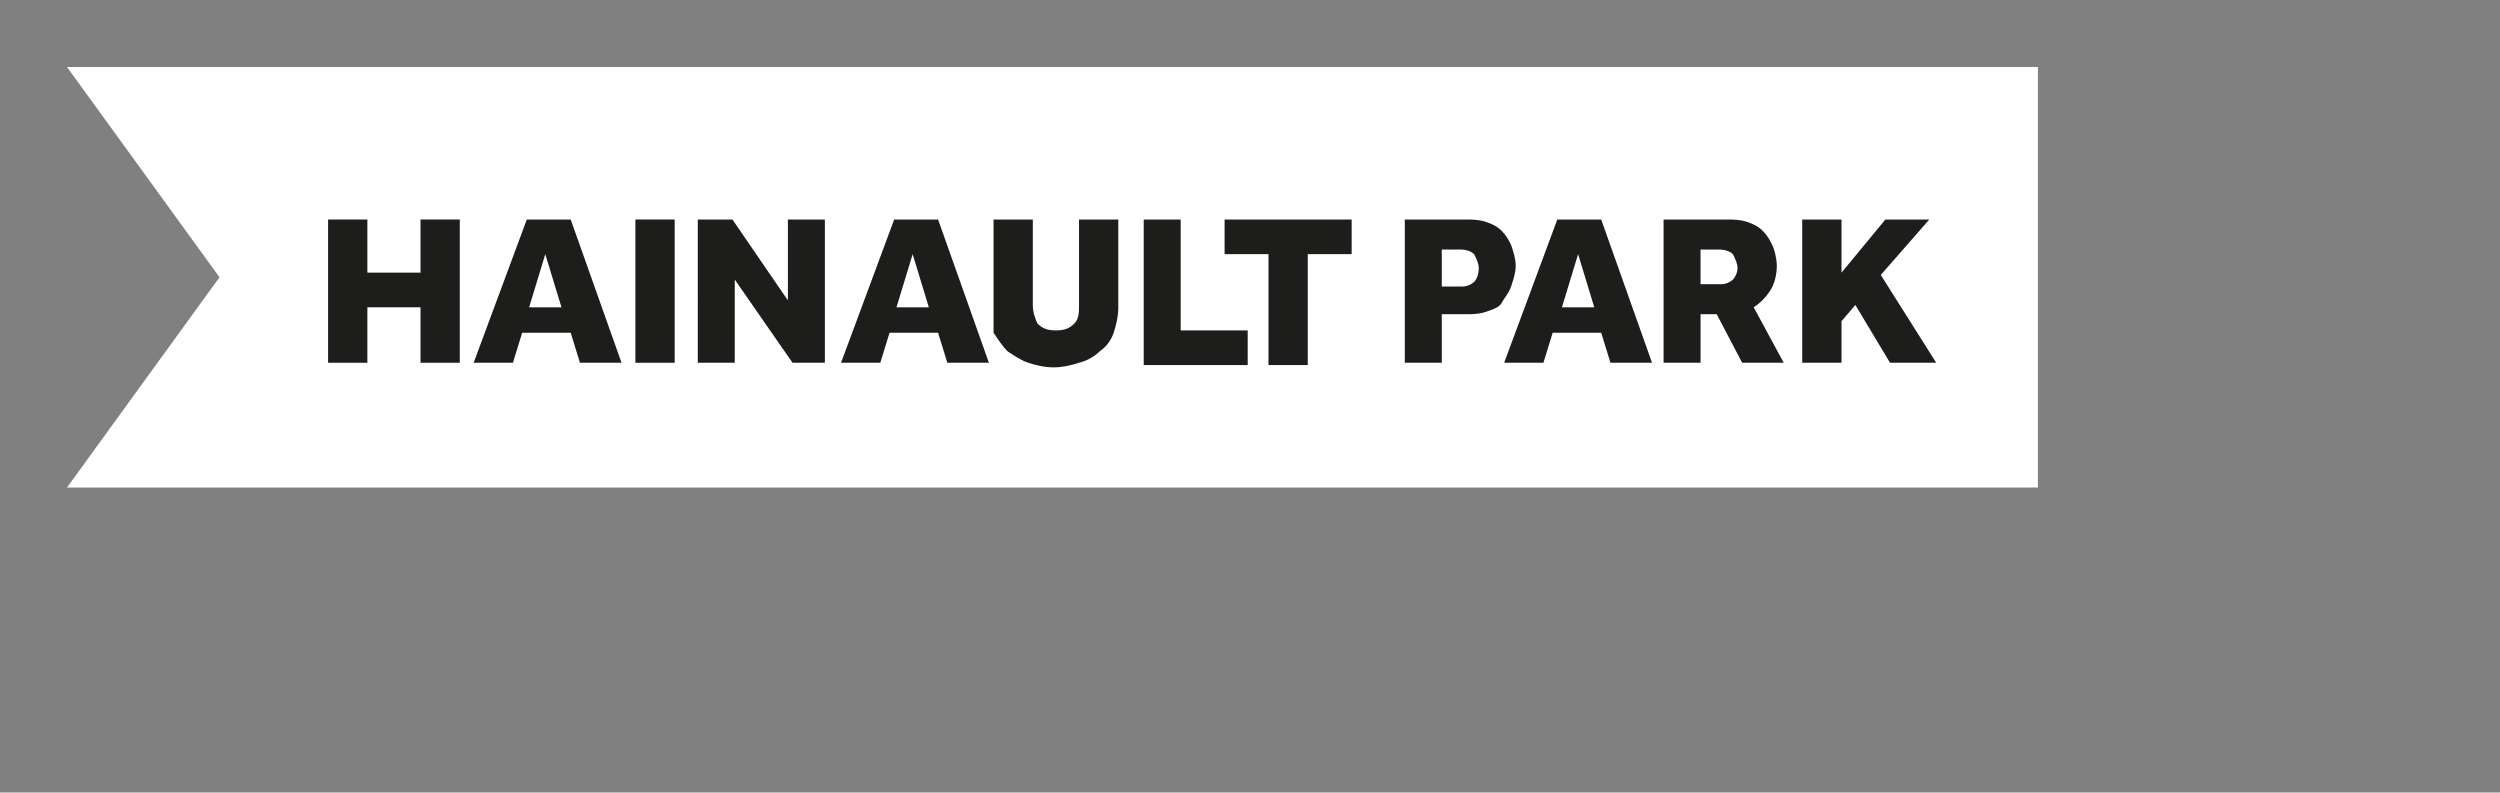
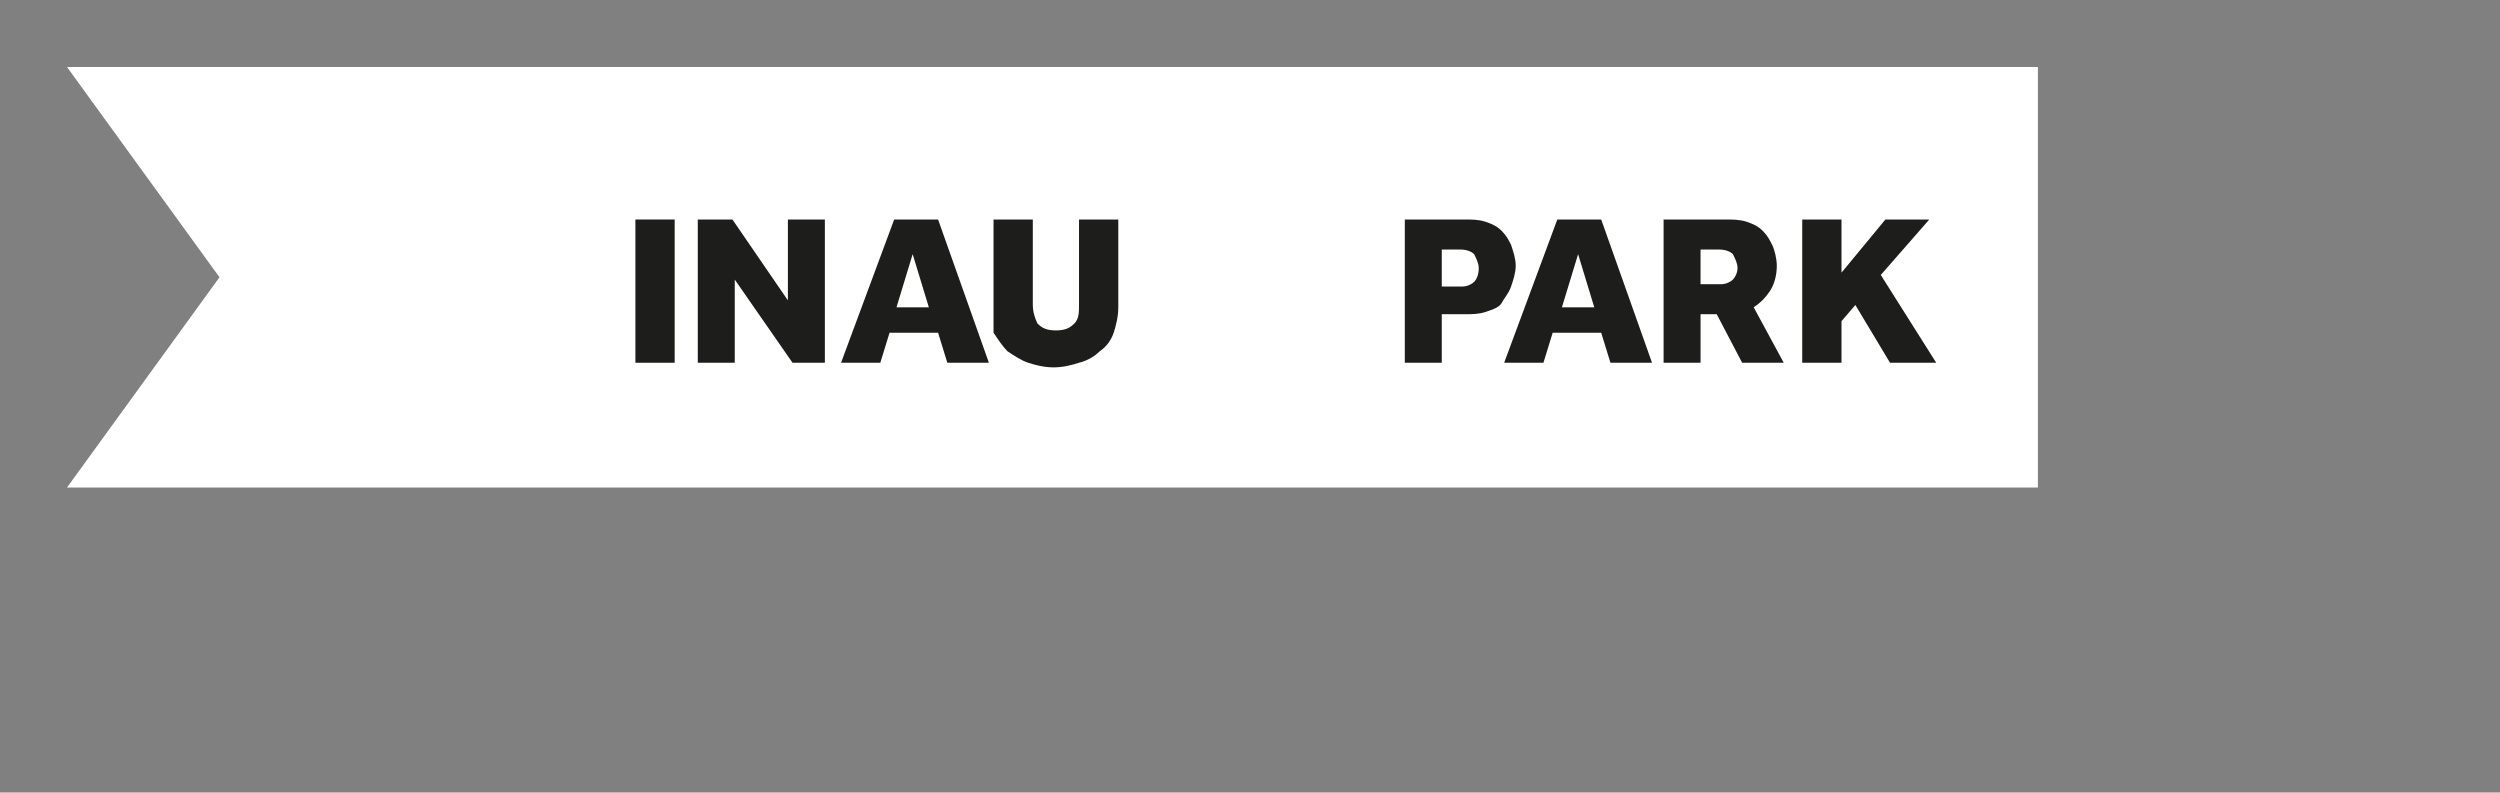
<svg xmlns="http://www.w3.org/2000/svg" version="1.1" id="Layer_1" x="0px" y="0px" viewBox="0 0 108.2 34.3" style="enable-background:new 0 0 108.2 34.3;" xml:space="preserve">
  <rect x="0" y="0" width="108.2" height="34.3" fill="#808080" stroke="none" />
  <style type="text/css">
	.st0{fill:#FFFFFF;}
	.st1{fill:#1D1D1B;}
</style>
  <g>
    <polygon class="st0" points="2.9,2.9 88.2,2.9 88.2,21.1 2.9,21.1 9.5,12  " />
    <g>
      <g>
-         <path class="st1" d="M14.2,9.5h1.7v2.3h2.3V9.5h1.7v6.2h-1.7v-2.4h-2.3v2.4h-1.7V9.5z" />
-         <path class="st1" d="M22.8,9.5h1.9l2.2,6.2h-1.8l-0.4-1.3h-2.1l-0.4,1.3h-1.7L22.8,9.5z M24.3,13.3L23.6,11l-0.7,2.3H24.3z" />
        <path class="st1" d="M27.5,9.5h1.7v6.2h-1.7V9.5z" />
        <path class="st1" d="M30.2,9.5h1.5l2.4,3.5V9.5h1.6v6.2h-1.4l-2.5-3.6v3.6h-1.6V9.5z" />
        <path class="st1" d="M38.7,9.5h1.9l2.2,6.2H41l-0.4-1.3h-2.1l-0.4,1.3h-1.7L38.7,9.5z M40.2,13.3L39.5,11l-0.7,2.3H40.2z" />
        <path class="st1" d="M43,9.5h1.7v3.7c0,0.3,0.1,0.6,0.2,0.8c0.2,0.2,0.4,0.3,0.8,0.3s0.6-0.1,0.8-0.3c0.2-0.2,0.2-0.5,0.2-0.8     V9.5h1.7v3.8c0,0.4-0.1,0.8-0.2,1.1s-0.3,0.6-0.6,0.8c-0.2,0.2-0.5,0.4-0.9,0.5c-0.3,0.1-0.7,0.2-1.1,0.2c-0.4,0-0.8-0.1-1.1-0.2     c-0.3-0.1-0.6-0.3-0.9-0.5c-0.2-0.2-0.4-0.5-0.6-0.8C43,14.1,43,13.7,43,13.3V9.5z" />
-         <path class="st1" d="M49.4,9.5h1.7v4.8H54v1.5h-4.5V9.5z" />
-         <path class="st1" d="M54.9,11H53V9.5h5.5V11h-1.9v4.8h-1.7V11z" />
        <path class="st1" d="M60.9,9.5h2.5c0.3,0,0.6,0,0.9,0.1c0.3,0.1,0.5,0.2,0.7,0.4c0.2,0.2,0.3,0.4,0.4,0.6     c0.1,0.3,0.2,0.6,0.2,0.9c0,0.3-0.1,0.6-0.2,0.9s-0.3,0.5-0.4,0.7s-0.4,0.3-0.7,0.4s-0.6,0.1-0.9,0.1h-1v2.1h-1.6V9.5z      M63.3,12.4c0.2,0,0.4-0.1,0.5-0.2s0.2-0.3,0.2-0.6c0-0.2-0.1-0.4-0.2-0.6c-0.1-0.1-0.3-0.2-0.6-0.2h-0.8v1.6H63.3z" />
        <path class="st1" d="M67.4,9.5h1.9l2.2,6.2h-1.8l-0.4-1.3h-2.1l-0.4,1.3h-1.7L67.4,9.5z M69,13.3L68.3,11l-0.7,2.3H69z" />
        <path class="st1" d="M72.1,9.5h2.6c0.3,0,0.6,0,0.9,0.1c0.3,0.1,0.5,0.2,0.7,0.4c0.2,0.2,0.3,0.4,0.4,0.6s0.2,0.6,0.2,0.9     c0,0.4-0.1,0.8-0.3,1.1c-0.2,0.3-0.4,0.5-0.7,0.7l1.3,2.4h-1.8l-1.1-2.1h-0.7v2.1h-1.6V9.5z M74.5,12.3c0.2,0,0.4-0.1,0.5-0.2     c0.1-0.1,0.2-0.3,0.2-0.5c0-0.2-0.1-0.4-0.2-0.6c-0.1-0.1-0.3-0.2-0.6-0.2h-0.8v1.5H74.5z" />
        <path class="st1" d="M78,9.5h1.7v2.3l1.9-2.3h1.9l-2.1,2.4l2.4,3.8h-2l-1.5-2.5l-0.6,0.7v1.8H78V9.5z" />
      </g>
    </g>
  </g>
</svg>